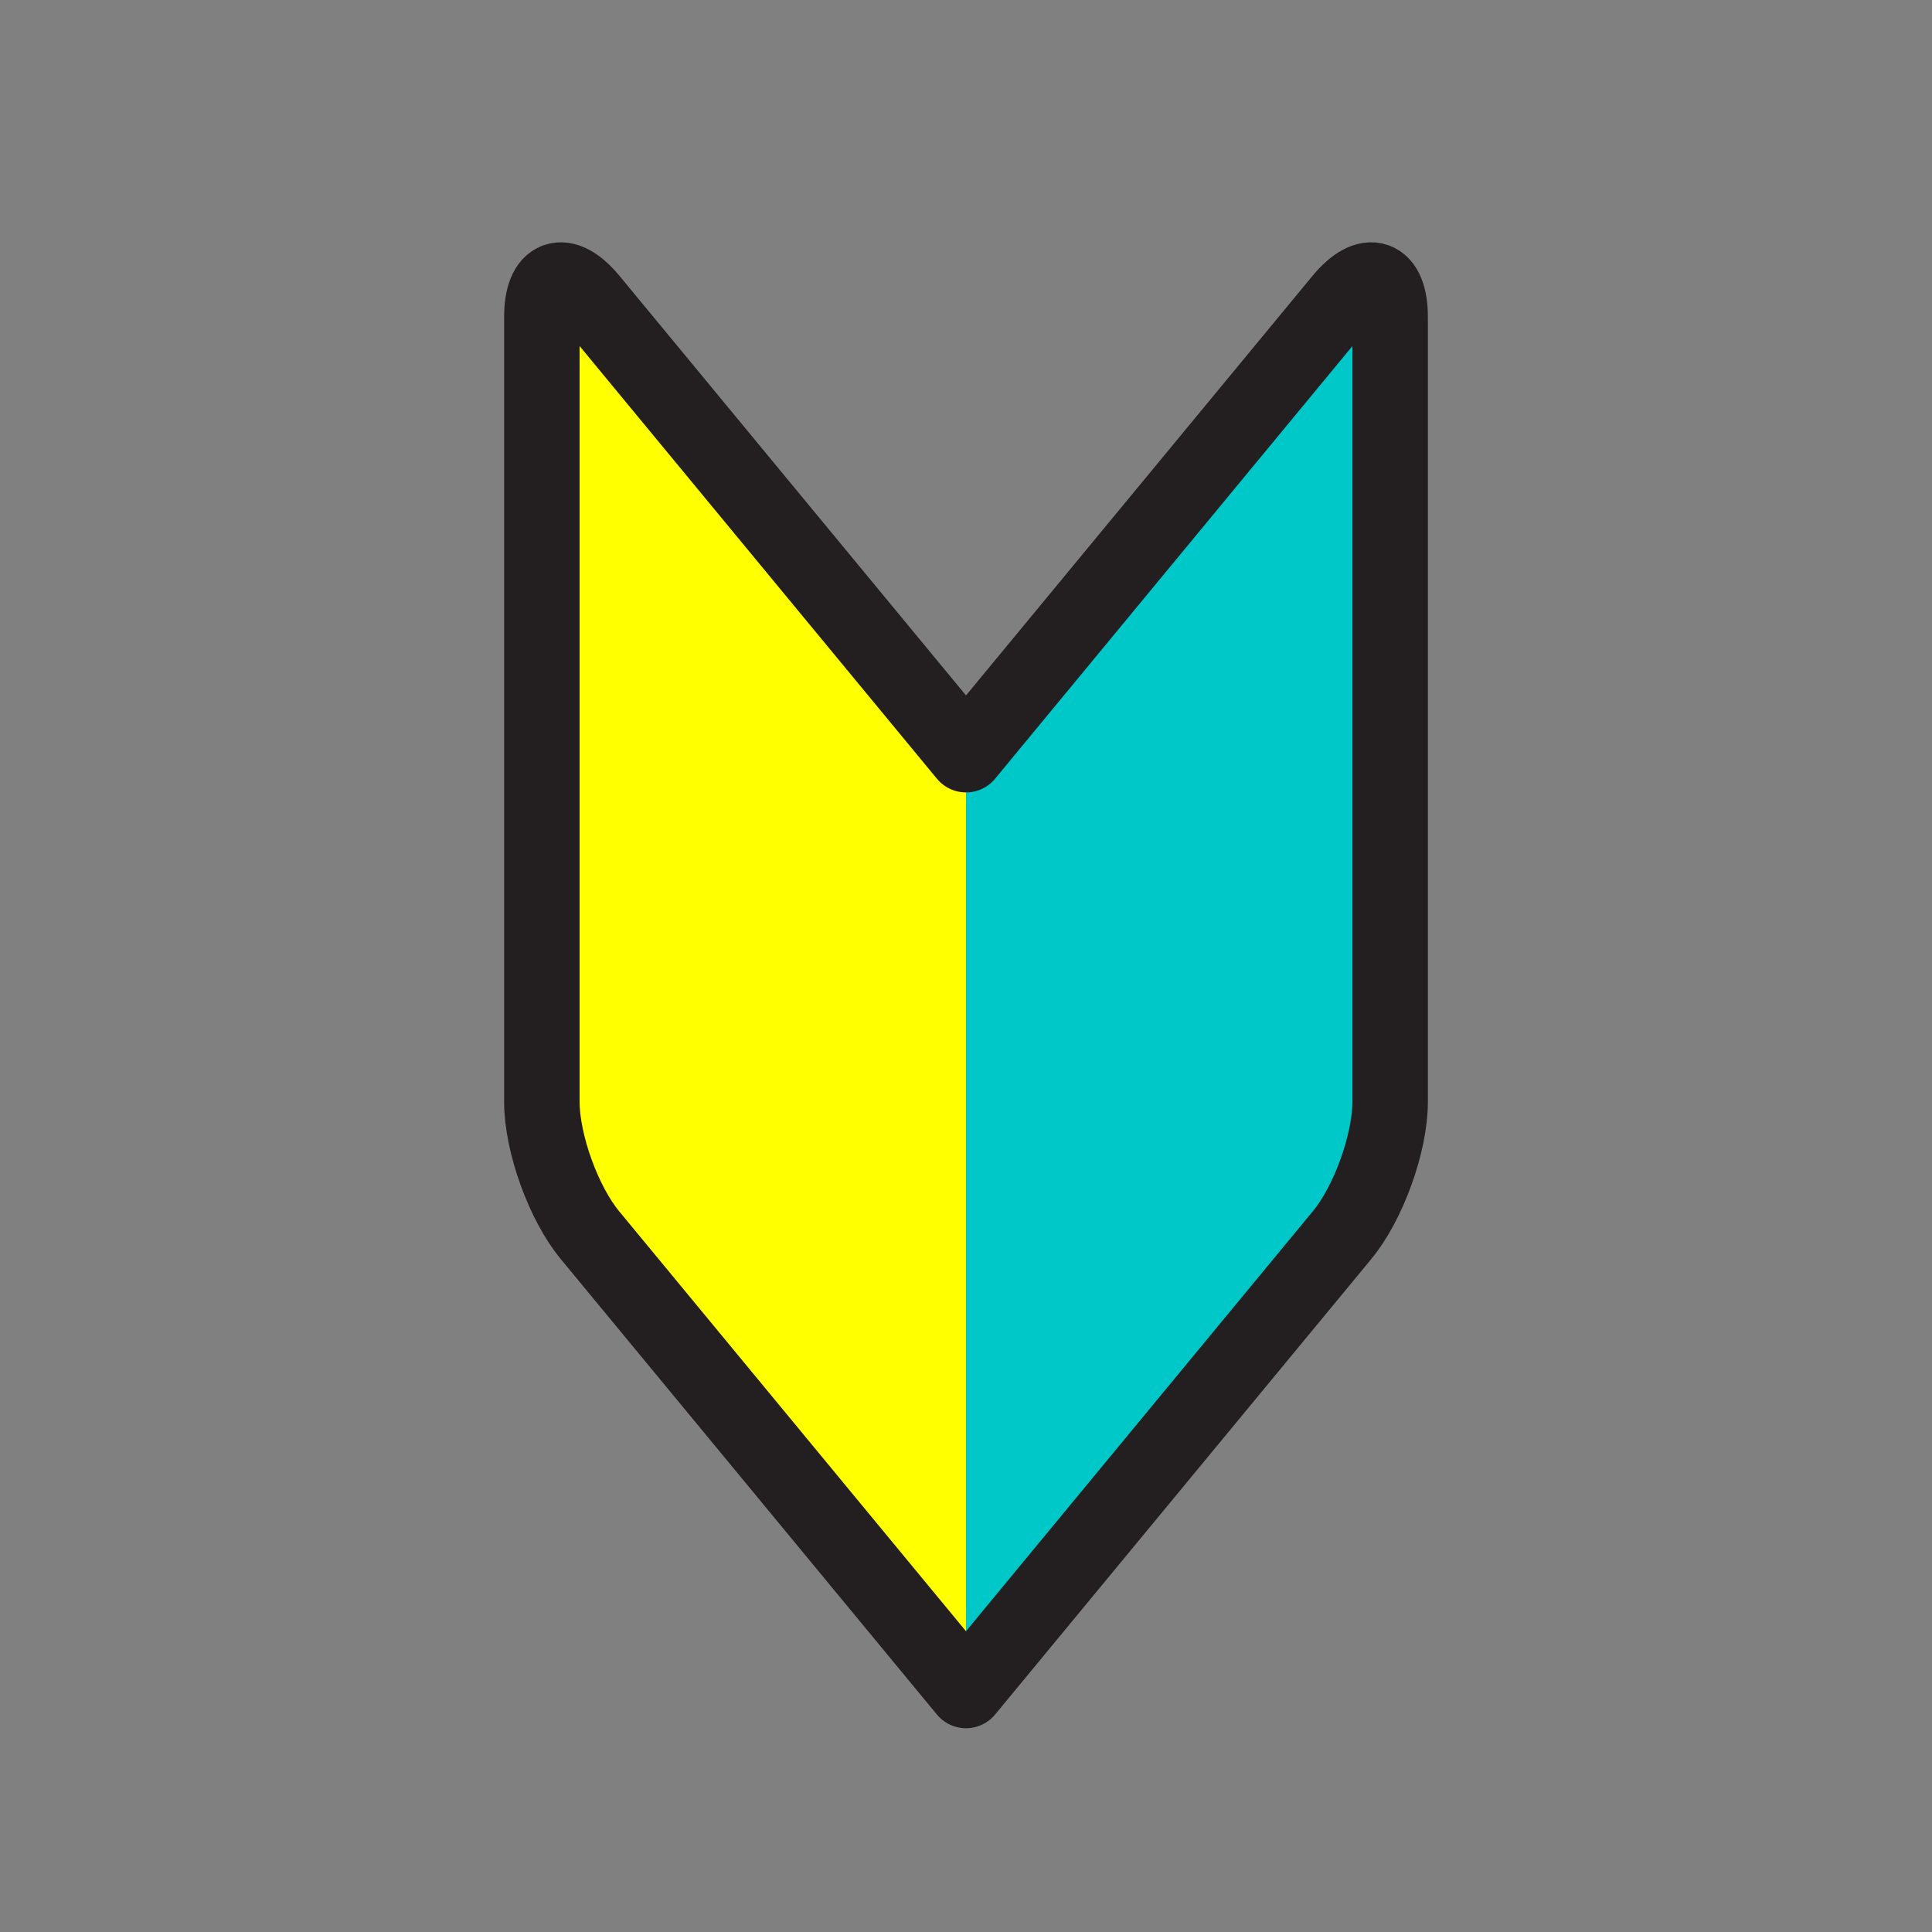
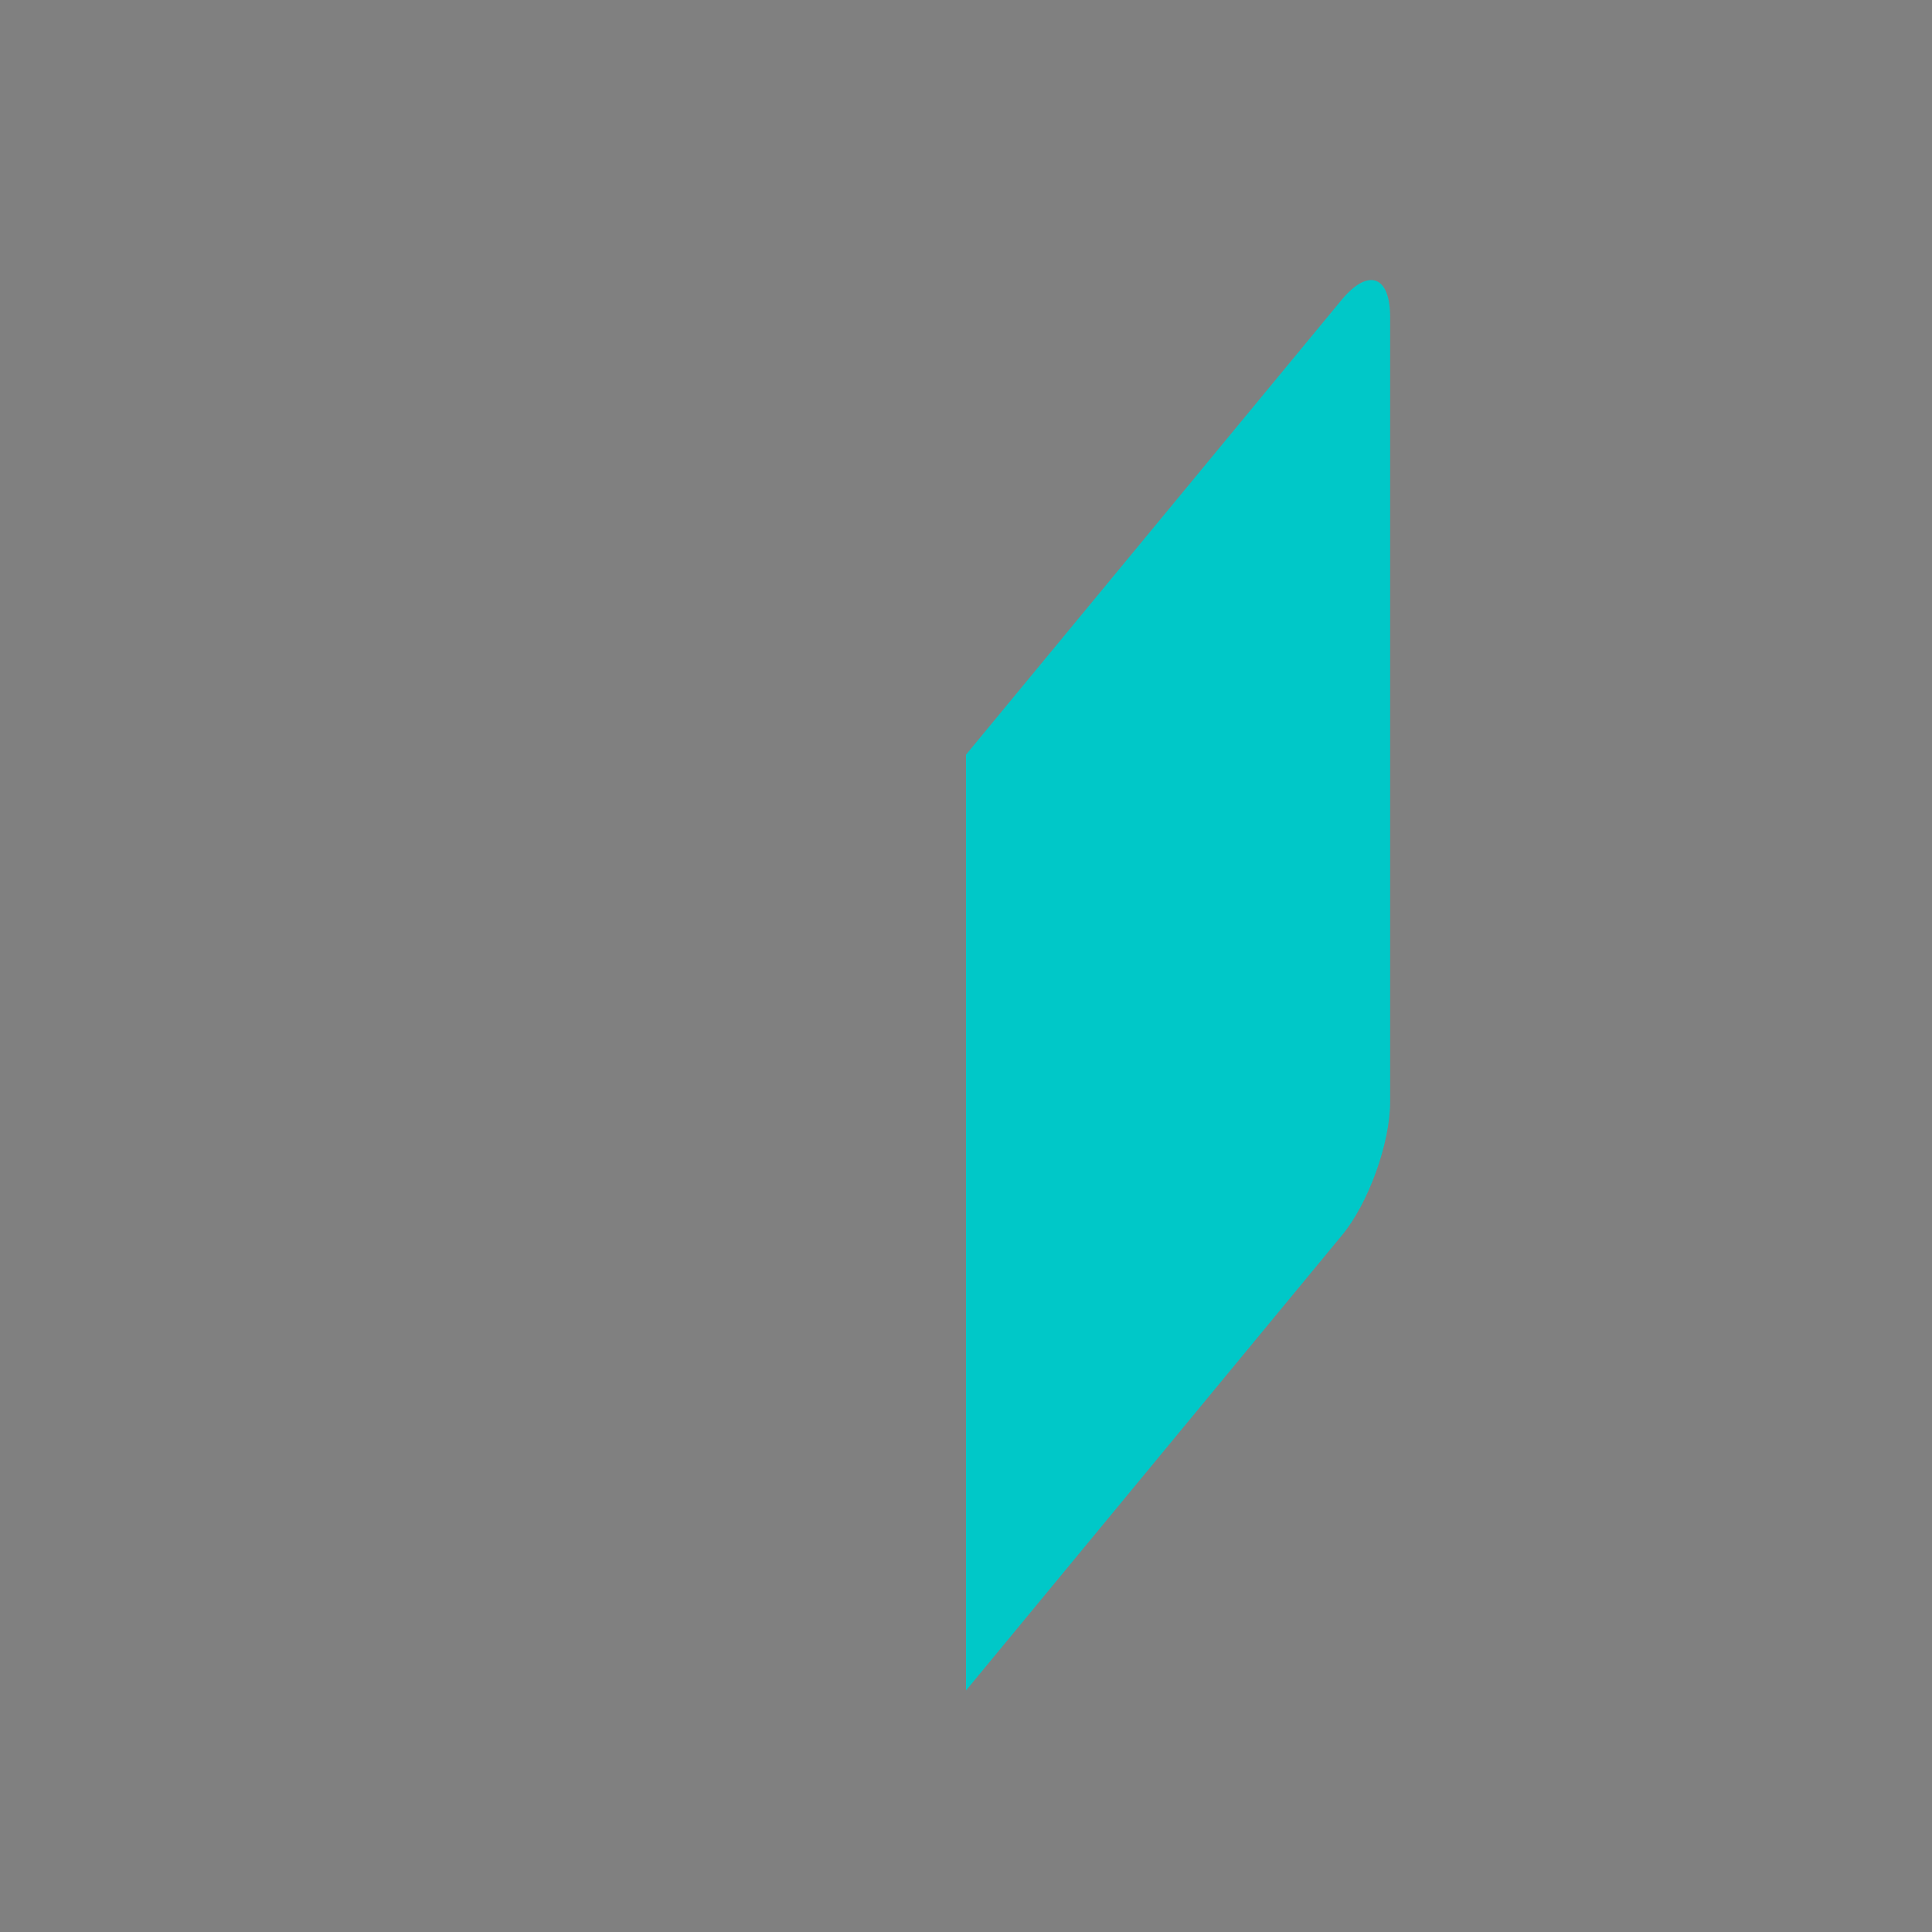
<svg xmlns="http://www.w3.org/2000/svg" viewBox="0 0 256 256">
  <rect x="0" y="0" width="256" height="256" fill="#808080" stroke="none" />
-   <path style="fill:#FFFF00" d="M128,100L78.2,39.7c-3.5-4.2-6.4-3.2-6.4,2.3v104c0,5.5,2.9,13.5,6.4,17.7L128,224" />
  <path style="fill:#00C8C8" d="M128,100l49.8-60.3c3.5-4.2,6.4-3.2,6.4,2.3v104c0,5.5-2.9,13.5-6.4,17.7L128,224" />
-   <path style="fill:none;stroke:#231F20;stroke-width:10;stroke-linecap:round;stroke-linejoin:round;stroke-miterlimit:10" d="M128,100L78.2,39.7c-3.5-4.2-6.4-3.2-6.4,2.3v104c0,5.5,2.9,13.5,6.4,17.7L128,224 M128,100l49.8-60.3c3.5-4.2,6.4-3.2,6.4,2.3v104c0,5.5-2.9,13.5-6.4,17.7L128,224" />
</svg>